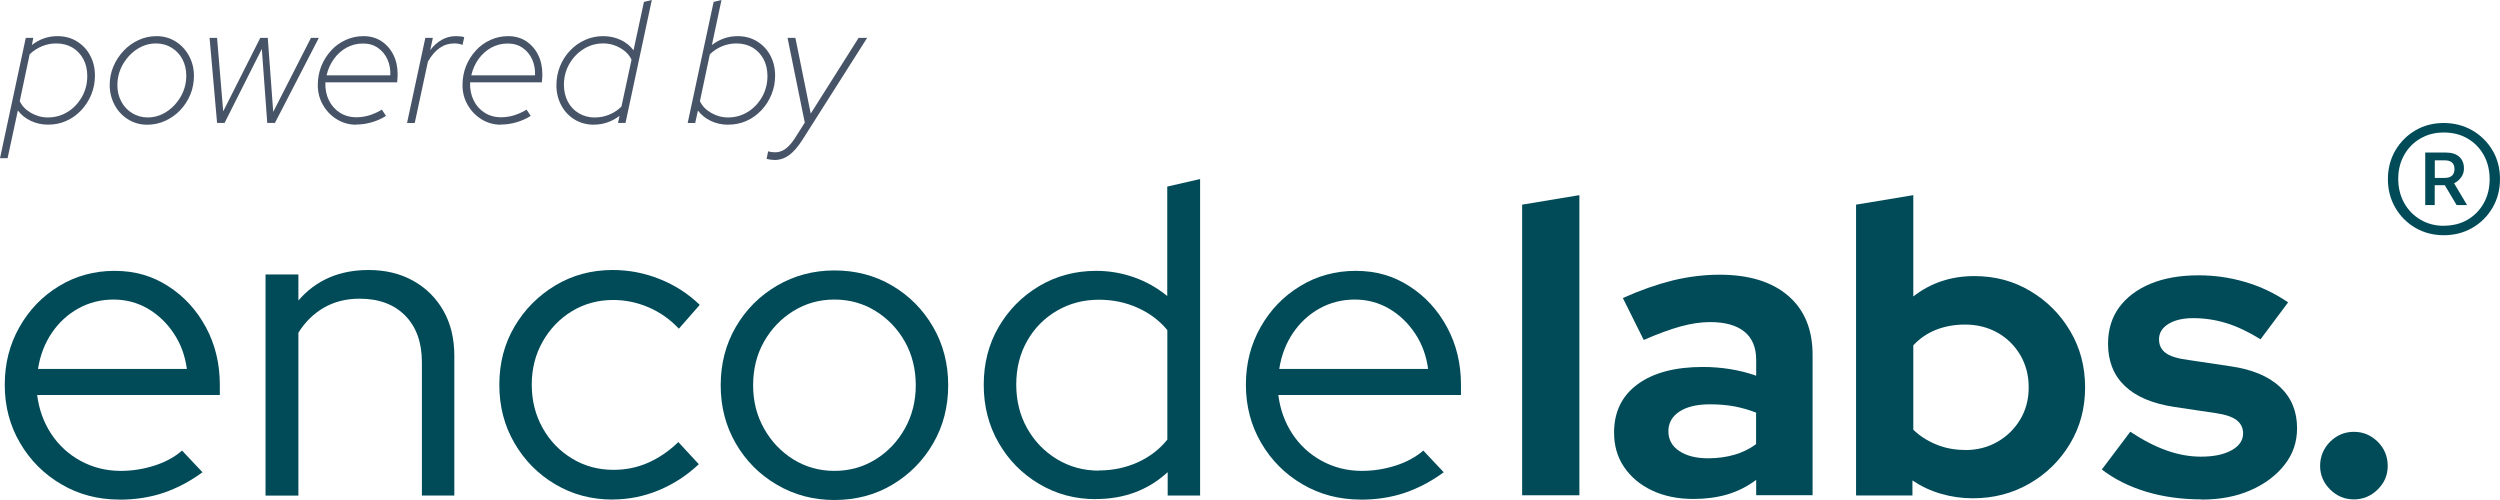
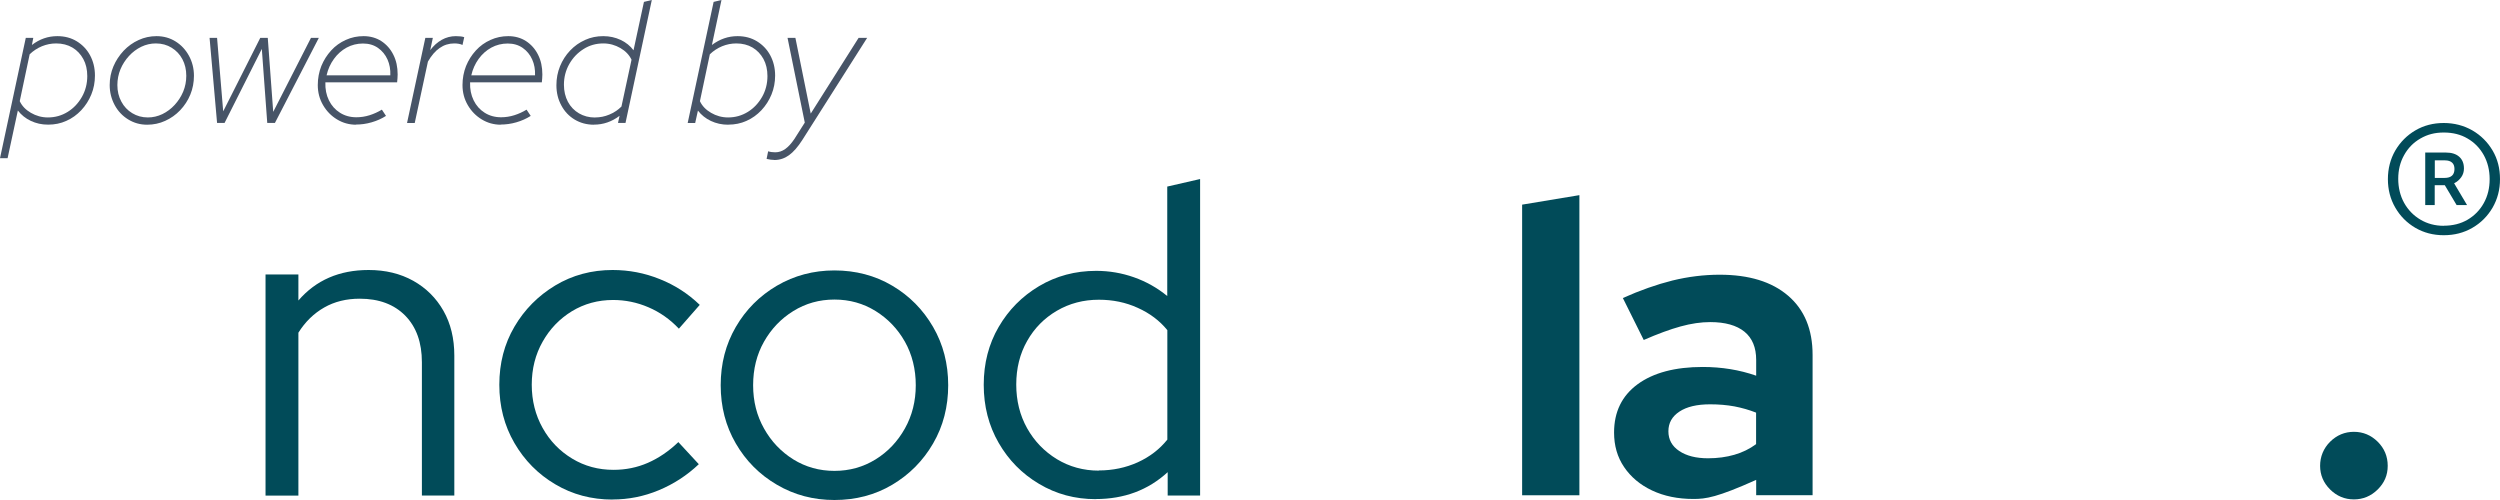
<svg xmlns="http://www.w3.org/2000/svg" width="140" height="28" viewBox="0 0 140 28" fill="none">
  <g clip-path="url(#clip0_1436_66490)">
    <path d="M0 8.86L1.444 2.12H1.864L1.787 2.518C2.217 2.188 2.69 2.024 3.212 2.024C3.622 2.024 3.984 2.12 4.298 2.312C4.612 2.504 4.863 2.763 5.042 3.094C5.221 3.425 5.317 3.804 5.317 4.231C5.317 4.605 5.25 4.96 5.114 5.291C4.979 5.622 4.791 5.915 4.549 6.174C4.308 6.428 4.033 6.63 3.714 6.769C3.4 6.913 3.057 6.98 2.695 6.98C2.333 6.98 2.019 6.908 1.724 6.769C1.43 6.63 1.188 6.433 1 6.188L0.425 8.86H0.005H0ZM2.68 6.577C3.091 6.577 3.458 6.471 3.791 6.265C4.124 6.059 4.385 5.78 4.588 5.425C4.786 5.075 4.887 4.687 4.887 4.26C4.887 3.9 4.815 3.579 4.665 3.305C4.516 3.032 4.313 2.816 4.052 2.662C3.791 2.509 3.487 2.432 3.144 2.432C2.869 2.432 2.608 2.485 2.347 2.59C2.091 2.696 1.859 2.849 1.661 3.041L1.106 5.665C1.227 5.929 1.439 6.15 1.729 6.318C2.019 6.486 2.337 6.577 2.685 6.577H2.68Z" fill="#475467" />
    <path d="M8.239 6.984C7.848 6.984 7.495 6.884 7.177 6.687C6.858 6.49 6.607 6.227 6.423 5.886C6.24 5.545 6.143 5.176 6.143 4.763C6.143 4.394 6.211 4.049 6.351 3.718C6.491 3.387 6.684 3.099 6.925 2.84C7.167 2.586 7.447 2.384 7.766 2.24C8.08 2.096 8.413 2.024 8.765 2.024C9.161 2.024 9.519 2.125 9.833 2.322C10.147 2.518 10.398 2.787 10.581 3.123C10.765 3.459 10.861 3.833 10.861 4.245C10.861 4.615 10.794 4.965 10.659 5.296C10.523 5.627 10.33 5.92 10.089 6.174C9.847 6.428 9.567 6.625 9.248 6.769C8.934 6.913 8.596 6.984 8.239 6.984ZM8.278 6.577C8.563 6.577 8.833 6.514 9.094 6.39C9.35 6.265 9.582 6.092 9.78 5.876C9.978 5.661 10.142 5.411 10.258 5.133C10.374 4.855 10.432 4.557 10.432 4.245C10.432 3.895 10.359 3.588 10.214 3.315C10.069 3.041 9.867 2.83 9.611 2.672C9.355 2.514 9.06 2.432 8.727 2.432C8.442 2.432 8.171 2.495 7.911 2.619C7.655 2.744 7.423 2.917 7.225 3.133C7.027 3.348 6.863 3.598 6.747 3.876C6.631 4.159 6.573 4.452 6.573 4.763C6.573 5.104 6.645 5.416 6.795 5.689C6.94 5.963 7.143 6.179 7.404 6.337C7.664 6.495 7.954 6.577 8.283 6.577H8.278Z" fill="#475467" />
    <path d="M12.156 6.884L11.736 2.12H12.156L12.499 6.236L14.575 2.12H14.995L15.3 6.265L17.415 2.12H17.855L15.396 6.884H14.966L14.662 2.739L12.576 6.884H12.156Z" fill="#475467" />
    <path d="M19.945 6.984C19.554 6.984 19.197 6.884 18.873 6.687C18.55 6.49 18.289 6.227 18.091 5.886C17.893 5.545 17.796 5.176 17.796 4.763C17.796 4.385 17.864 4.03 17.994 3.699C18.13 3.368 18.313 3.08 18.545 2.826C18.777 2.571 19.052 2.375 19.366 2.235C19.68 2.092 20.008 2.024 20.361 2.024C20.738 2.024 21.071 2.12 21.356 2.303C21.641 2.49 21.868 2.744 22.027 3.065C22.191 3.387 22.268 3.756 22.268 4.169C22.268 4.202 22.268 4.274 22.259 4.385C22.254 4.5 22.244 4.572 22.239 4.61H18.221C18.207 4.984 18.274 5.32 18.419 5.617C18.564 5.915 18.772 6.145 19.038 6.313C19.303 6.481 19.607 6.567 19.955 6.567C20.206 6.567 20.457 6.529 20.699 6.452C20.94 6.375 21.172 6.27 21.385 6.14L21.616 6.49C21.375 6.644 21.109 6.764 20.81 6.85C20.511 6.937 20.221 6.975 19.926 6.975L19.945 6.984ZM18.289 4.217H21.858C21.872 3.895 21.819 3.598 21.699 3.329C21.578 3.061 21.399 2.845 21.167 2.682C20.931 2.518 20.655 2.437 20.327 2.437C19.999 2.437 19.689 2.514 19.409 2.667C19.129 2.821 18.893 3.032 18.7 3.3C18.506 3.569 18.366 3.871 18.289 4.217Z" fill="#475467" />
    <path d="M22.795 6.884L23.819 2.12H24.239L24.094 2.806C24.278 2.562 24.49 2.37 24.736 2.231C24.983 2.092 25.248 2.024 25.528 2.024C25.736 2.024 25.891 2.044 25.997 2.082L25.9 2.518C25.837 2.485 25.76 2.466 25.683 2.451C25.601 2.437 25.519 2.432 25.437 2.432C24.838 2.432 24.35 2.773 23.964 3.449L23.225 6.889H22.805L22.795 6.884Z" fill="#475467" />
    <path d="M28.049 6.984C27.658 6.984 27.301 6.884 26.977 6.687C26.654 6.49 26.393 6.227 26.195 5.886C25.997 5.545 25.9 5.176 25.9 4.763C25.9 4.385 25.968 4.03 26.098 3.699C26.233 3.368 26.417 3.08 26.649 2.826C26.881 2.571 27.156 2.375 27.47 2.235C27.784 2.092 28.112 2.024 28.465 2.024C28.841 2.024 29.174 2.12 29.459 2.303C29.744 2.49 29.971 2.744 30.131 3.065C30.295 3.387 30.372 3.756 30.372 4.169C30.372 4.202 30.372 4.274 30.363 4.385C30.358 4.5 30.348 4.572 30.343 4.61H26.325C26.311 4.984 26.378 5.32 26.523 5.617C26.668 5.915 26.876 6.145 27.141 6.313C27.407 6.481 27.711 6.567 28.059 6.567C28.31 6.567 28.561 6.529 28.803 6.452C29.044 6.375 29.276 6.27 29.488 6.14L29.72 6.49C29.479 6.644 29.213 6.764 28.914 6.85C28.614 6.937 28.325 6.975 28.03 6.975L28.049 6.984ZM26.393 4.217H29.962C29.976 3.895 29.923 3.598 29.802 3.329C29.682 3.061 29.503 2.845 29.271 2.682C29.034 2.518 28.759 2.437 28.431 2.437C28.102 2.437 27.793 2.514 27.513 2.667C27.233 2.821 26.996 3.032 26.803 3.3C26.61 3.569 26.47 3.871 26.393 4.217Z" fill="#475467" />
    <path d="M33.265 6.984C32.864 6.984 32.502 6.888 32.183 6.697C31.864 6.505 31.613 6.241 31.435 5.905C31.251 5.569 31.159 5.19 31.159 4.773C31.159 4.394 31.227 4.039 31.362 3.708C31.497 3.377 31.686 3.084 31.927 2.83C32.169 2.576 32.449 2.375 32.768 2.235C33.086 2.091 33.424 2.024 33.782 2.024C34.139 2.024 34.458 2.096 34.757 2.235C35.057 2.379 35.298 2.571 35.477 2.816L36.061 0.106L36.501 0L35.028 6.884H34.608L34.695 6.486C34.26 6.817 33.782 6.98 33.26 6.98L33.265 6.984ZM33.333 6.577C33.603 6.577 33.869 6.524 34.12 6.418C34.376 6.313 34.603 6.164 34.801 5.967L35.366 3.344C35.24 3.08 35.033 2.859 34.743 2.691C34.453 2.523 34.134 2.432 33.787 2.432C33.376 2.432 33.004 2.538 32.676 2.749C32.343 2.96 32.077 3.238 31.879 3.588C31.681 3.938 31.58 4.322 31.58 4.749C31.58 5.104 31.657 5.421 31.802 5.699C31.951 5.977 32.159 6.193 32.42 6.346C32.681 6.5 32.985 6.581 33.323 6.581L33.333 6.577Z" fill="#475467" />
    <path d="M40.78 6.984C40.427 6.984 40.103 6.912 39.809 6.773C39.514 6.634 39.273 6.438 39.084 6.193L38.93 6.888H38.51L39.963 0.106L40.403 0L39.867 2.518C40.311 2.187 40.784 2.024 41.301 2.024C41.712 2.024 42.074 2.12 42.388 2.312C42.702 2.504 42.953 2.763 43.132 3.094C43.31 3.425 43.407 3.804 43.407 4.231C43.407 4.605 43.339 4.96 43.204 5.291C43.069 5.622 42.88 5.915 42.639 6.174C42.397 6.428 42.122 6.629 41.803 6.769C41.489 6.912 41.147 6.98 40.784 6.98L40.78 6.984ZM40.77 6.577C41.18 6.577 41.547 6.471 41.881 6.265C42.214 6.059 42.475 5.78 42.678 5.425C42.876 5.075 42.977 4.687 42.977 4.26C42.977 3.9 42.904 3.579 42.755 3.305C42.605 3.032 42.402 2.816 42.142 2.662C41.881 2.509 41.576 2.432 41.234 2.432C40.958 2.432 40.697 2.485 40.437 2.59C40.181 2.696 39.949 2.849 39.751 3.041L39.196 5.665C39.316 5.929 39.529 6.15 39.819 6.318C40.108 6.486 40.427 6.577 40.775 6.577H40.77Z" fill="#475467" />
    <path d="M43.354 8.956C43.296 8.956 43.228 8.951 43.156 8.942C43.083 8.932 43.006 8.918 42.929 8.899L43.016 8.472C43.069 8.491 43.132 8.505 43.204 8.515C43.281 8.524 43.349 8.529 43.412 8.529C43.614 8.529 43.803 8.467 43.977 8.342C44.151 8.217 44.32 8.03 44.484 7.786L45.068 6.865L44.102 2.12H44.542L45.401 6.361L48.082 2.12H48.56L44.933 7.834C44.682 8.227 44.431 8.515 44.184 8.692C43.938 8.87 43.663 8.961 43.354 8.961V8.956Z" fill="#475467" />
    <path d="M136.851 13.172C136.262 13.172 135.731 13.033 135.262 12.76C134.789 12.482 134.412 12.107 134.137 11.628C133.857 11.148 133.722 10.616 133.722 10.03C133.722 9.445 133.862 8.903 134.137 8.428C134.417 7.953 134.789 7.579 135.262 7.301C135.736 7.023 136.267 6.888 136.851 6.888C137.435 6.888 137.972 7.028 138.45 7.301C138.928 7.579 139.304 7.953 139.585 8.428C139.865 8.903 140 9.436 140 10.03C140 10.625 139.86 11.148 139.585 11.628C139.304 12.107 138.928 12.486 138.45 12.76C137.972 13.038 137.44 13.172 136.851 13.172ZM136.851 12.64C137.353 12.64 137.798 12.53 138.184 12.304C138.566 12.079 138.87 11.772 139.092 11.374C139.314 10.976 139.42 10.529 139.42 10.03C139.42 9.532 139.309 9.081 139.092 8.687C138.87 8.289 138.57 7.982 138.184 7.757C137.803 7.531 137.358 7.421 136.851 7.421C136.344 7.421 135.934 7.531 135.542 7.757C135.151 7.982 134.852 8.289 134.63 8.687C134.407 9.085 134.301 9.527 134.301 10.016C134.301 10.505 134.412 10.966 134.63 11.359C134.852 11.757 135.156 12.069 135.542 12.299C135.929 12.53 136.368 12.645 136.851 12.645V12.64ZM135.813 11.484V8.543H136.977C137.291 8.543 137.537 8.62 137.716 8.778C137.894 8.937 137.981 9.153 137.981 9.436C137.981 9.613 137.933 9.776 137.832 9.92C137.73 10.064 137.6 10.179 137.431 10.265L138.155 11.484H137.571L136.909 10.371H136.344V11.484H135.808H135.813ZM136.914 8.98H136.349V9.963H136.899C137.266 9.963 137.45 9.795 137.45 9.464C137.45 9.306 137.407 9.186 137.315 9.105C137.223 9.023 137.093 8.98 136.914 8.98Z" fill="#014B59" />
-     <path d="M6.684 27.976C5.491 27.976 4.409 27.693 3.439 27.122C2.468 26.556 1.695 25.784 1.125 24.81C0.551 23.836 0.266 22.752 0.266 21.548C0.266 20.344 0.541 19.289 1.087 18.32C1.632 17.355 2.371 16.588 3.303 16.022C4.231 15.456 5.269 15.168 6.413 15.168C7.558 15.168 8.524 15.451 9.413 16.022C10.301 16.588 11.006 17.355 11.528 18.32C12.049 19.284 12.31 20.358 12.31 21.548V22.119H2.081C2.183 22.925 2.444 23.649 2.864 24.292C3.289 24.935 3.839 25.443 4.52 25.812C5.201 26.182 5.945 26.369 6.761 26.369C7.408 26.369 8.041 26.268 8.654 26.072C9.268 25.875 9.784 25.592 10.195 25.232L11.339 26.446C10.644 26.959 9.915 27.338 9.161 27.597C8.408 27.851 7.582 27.981 6.684 27.981V27.976ZM2.13 20.66H10.465C10.364 19.917 10.123 19.255 9.731 18.67C9.34 18.084 8.857 17.624 8.278 17.283C7.698 16.948 7.061 16.775 6.36 16.775C5.66 16.775 4.994 16.938 4.395 17.269C3.796 17.6 3.299 18.056 2.902 18.641C2.506 19.226 2.246 19.898 2.13 20.656V20.66Z" fill="#014B59" />
    <path d="M14.87 27.755V15.37H16.71V16.828C17.69 15.691 18.999 15.12 20.641 15.12C21.588 15.12 22.418 15.322 23.143 15.725C23.862 16.128 24.427 16.689 24.833 17.404C25.239 18.118 25.442 18.958 25.442 19.912V27.751H23.626V20.287C23.626 19.183 23.317 18.315 22.694 17.677C22.07 17.044 21.221 16.727 20.144 16.727C19.395 16.727 18.733 16.89 18.154 17.221C17.574 17.552 17.091 18.022 16.71 18.631V27.755H14.87Z" fill="#014B59" />
    <path d="M34.308 27.976C33.13 27.976 32.058 27.693 31.097 27.122C30.136 26.556 29.373 25.784 28.808 24.81C28.242 23.836 27.962 22.752 27.962 21.548C27.962 20.344 28.242 19.26 28.808 18.296C29.373 17.331 30.136 16.564 31.097 15.984C32.058 15.408 33.13 15.12 34.308 15.12C35.221 15.12 36.1 15.288 36.945 15.629C37.79 15.964 38.539 16.449 39.186 17.073L38.017 18.406C37.52 17.878 36.95 17.48 36.312 17.207C35.675 16.933 35.013 16.799 34.332 16.799C33.487 16.799 32.719 17.01 32.029 17.427C31.338 17.85 30.792 18.416 30.387 19.135C29.981 19.85 29.778 20.656 29.778 21.543C29.778 22.431 29.981 23.241 30.387 23.966C30.792 24.69 31.343 25.261 32.043 25.683C32.739 26.105 33.511 26.311 34.357 26.311C35.038 26.311 35.68 26.182 36.283 25.918C36.887 25.654 37.457 25.266 37.988 24.757L39.133 25.995C38.471 26.623 37.723 27.108 36.892 27.453C36.061 27.799 35.202 27.971 34.303 27.971L34.308 27.976Z" fill="#014B59" />
    <path d="M46.729 28C45.551 28 44.479 27.717 43.508 27.146C42.537 26.58 41.77 25.808 41.205 24.834C40.639 23.86 40.359 22.776 40.359 21.572C40.359 20.368 40.639 19.284 41.205 18.31C41.77 17.336 42.537 16.569 43.508 15.998C44.479 15.432 45.551 15.144 46.729 15.144C47.908 15.144 49.004 15.427 49.965 15.998C50.926 16.564 51.689 17.336 52.254 18.31C52.819 19.284 53.099 20.373 53.099 21.572C53.099 22.771 52.819 23.865 52.254 24.834C51.689 25.808 50.926 26.575 49.965 27.146C49.004 27.717 47.922 28 46.729 28ZM46.729 26.369C47.575 26.369 48.342 26.153 49.033 25.726C49.724 25.299 50.269 24.719 50.675 23.994C51.081 23.27 51.283 22.459 51.283 21.572C51.283 20.685 51.081 19.855 50.675 19.135C50.269 18.416 49.719 17.845 49.033 17.418C48.342 16.991 47.579 16.775 46.729 16.775C45.879 16.775 45.116 16.991 44.426 17.418C43.735 17.845 43.189 18.42 42.784 19.135C42.378 19.85 42.175 20.665 42.175 21.572C42.175 22.479 42.378 23.27 42.784 23.994C43.189 24.719 43.735 25.294 44.426 25.726C45.116 26.153 45.879 26.369 46.729 26.369Z" fill="#014B59" />
    <path d="M61.362 27.952C60.199 27.952 59.146 27.669 58.19 27.098C57.233 26.532 56.48 25.765 55.925 24.8C55.369 23.836 55.089 22.752 55.089 21.548C55.089 20.344 55.369 19.265 55.925 18.31C56.48 17.355 57.233 16.593 58.19 16.022C59.146 15.456 60.208 15.168 61.387 15.168C62.116 15.168 62.821 15.288 63.502 15.528C64.183 15.768 64.806 16.118 65.366 16.578V10.448L67.206 10.026V27.75H65.39V26.441C64.294 27.448 62.951 27.947 61.358 27.947L61.362 27.952ZM61.536 26.345C62.314 26.345 63.043 26.192 63.714 25.889C64.386 25.582 64.936 25.16 65.371 24.618V18.488C64.941 17.96 64.391 17.543 63.714 17.24C63.043 16.933 62.319 16.785 61.536 16.785C60.672 16.785 59.89 16.991 59.184 17.403C58.479 17.816 57.924 18.377 57.518 19.097C57.113 19.811 56.91 20.627 56.91 21.534C56.91 22.44 57.113 23.256 57.518 23.98C57.924 24.704 58.479 25.28 59.184 25.712C59.89 26.139 60.672 26.355 61.536 26.355V26.345Z" fill="#014B59" />
-     <path d="M76.194 27.976C75.001 27.976 73.919 27.693 72.943 27.122C71.973 26.556 71.2 25.784 70.63 24.81C70.06 23.836 69.77 22.752 69.77 21.548C69.77 20.344 70.046 19.289 70.591 18.32C71.137 17.355 71.876 16.588 72.808 16.022C73.736 15.456 74.774 15.168 75.918 15.168C77.063 15.168 78.029 15.451 78.917 16.022C79.806 16.588 80.511 17.355 81.033 18.32C81.554 19.284 81.815 20.358 81.815 21.548V22.119H71.586C71.688 22.925 71.949 23.649 72.369 24.292C72.794 24.935 73.344 25.443 74.025 25.812C74.706 26.182 75.45 26.369 76.266 26.369C76.913 26.369 77.546 26.268 78.159 26.072C78.772 25.875 79.289 25.592 79.705 25.232L80.849 26.446C80.154 26.959 79.424 27.338 78.671 27.597C77.918 27.851 77.092 27.981 76.194 27.981V27.976ZM71.639 20.66H79.975C79.874 19.917 79.632 19.255 79.241 18.67C78.85 18.084 78.367 17.624 77.787 17.283C77.208 16.948 76.566 16.775 75.87 16.775C75.175 16.775 74.503 16.938 73.904 17.269C73.306 17.6 72.808 18.056 72.412 18.641C72.016 19.226 71.755 19.898 71.639 20.656V20.66Z" fill="#014B59" />
    <path d="M85.239 27.736V11.46L88.446 10.928V27.736H85.239Z" fill="#014B59" />
-     <path d="M94.835 27.942C93.961 27.942 93.189 27.784 92.517 27.467C91.846 27.151 91.324 26.709 90.948 26.153C90.571 25.597 90.388 24.954 90.388 24.225C90.388 23.064 90.827 22.162 91.711 21.514C92.594 20.872 93.807 20.55 95.352 20.55C96.415 20.55 97.414 20.713 98.346 21.039V20.157C98.346 19.461 98.129 18.934 97.689 18.574C97.25 18.219 96.613 18.037 95.772 18.037C95.255 18.037 94.705 18.118 94.111 18.281C93.517 18.444 92.831 18.698 92.049 19.039L90.88 16.689C91.846 16.257 92.773 15.931 93.652 15.71C94.536 15.494 95.42 15.384 96.308 15.384C97.945 15.384 99.221 15.777 100.133 16.559C101.046 17.341 101.505 18.444 101.505 19.874V27.731H98.346V26.873C97.849 27.247 97.308 27.515 96.733 27.688C96.154 27.856 95.526 27.942 94.835 27.942ZM93.43 24.153C93.43 24.618 93.633 24.987 94.038 25.256C94.444 25.529 94.985 25.664 95.651 25.664C96.183 25.664 96.675 25.597 97.124 25.467C97.579 25.337 97.984 25.136 98.341 24.872V23.107C97.95 22.953 97.545 22.838 97.124 22.757C96.704 22.68 96.25 22.642 95.767 22.642C95.033 22.642 94.459 22.776 94.048 23.049C93.633 23.323 93.43 23.687 93.43 24.153Z" fill="#014B59" />
-     <path d="M103.939 27.736V11.46L107.145 10.928V16.602C108.111 15.844 109.251 15.461 110.565 15.461C111.719 15.461 112.767 15.739 113.699 16.3C114.636 16.857 115.38 17.605 115.935 18.545C116.49 19.485 116.766 20.531 116.766 21.697C116.766 22.862 116.486 23.908 115.921 24.848C115.36 25.788 114.602 26.532 113.651 27.079C112.699 27.631 111.637 27.904 110.468 27.904C109.86 27.904 109.266 27.818 108.691 27.65C108.111 27.482 107.585 27.232 107.097 26.906V27.746H103.939V27.736ZM110.048 25.203C110.719 25.203 111.323 25.05 111.864 24.738C112.4 24.426 112.825 24.009 113.139 23.481C113.453 22.953 113.607 22.359 113.607 21.692C113.607 21.025 113.453 20.425 113.139 19.888C112.825 19.356 112.4 18.934 111.864 18.631C111.328 18.329 110.719 18.176 110.048 18.176C109.454 18.176 108.913 18.272 108.42 18.468C107.928 18.66 107.503 18.953 107.145 19.341V24.062C107.488 24.402 107.913 24.676 108.42 24.887C108.928 25.098 109.468 25.198 110.048 25.198V25.203Z" fill="#014B59" />
-     <path d="M123.3 27.966C122.175 27.966 121.136 27.823 120.185 27.535C119.234 27.247 118.408 26.834 117.703 26.292L119.296 24.177C119.997 24.642 120.673 24.992 121.32 25.223C121.967 25.453 122.609 25.573 123.252 25.573C123.971 25.573 124.541 25.453 124.971 25.213C125.401 24.973 125.613 24.657 125.613 24.273C125.613 23.961 125.492 23.716 125.251 23.529C125.01 23.342 124.623 23.213 124.092 23.136L121.75 22.786C120.533 22.599 119.61 22.21 118.987 21.61C118.364 21.016 118.05 20.229 118.05 19.25C118.05 18.459 118.258 17.782 118.669 17.216C119.084 16.65 119.668 16.209 120.422 15.892C121.18 15.576 122.078 15.418 123.126 15.418C124.015 15.418 124.884 15.542 125.734 15.792C126.584 16.041 127.386 16.42 128.134 16.933L126.589 19.001C125.917 18.584 125.28 18.281 124.671 18.094C124.063 17.907 123.445 17.816 122.822 17.816C122.242 17.816 121.779 17.926 121.431 18.142C121.078 18.358 120.905 18.646 120.905 19.001C120.905 19.327 121.03 19.581 121.281 19.768C121.532 19.955 121.962 20.085 122.571 20.162L124.913 20.512C126.115 20.685 127.033 21.068 127.675 21.663C128.313 22.258 128.636 23.03 128.636 23.975C128.636 24.752 128.405 25.438 127.931 26.033C127.463 26.628 126.83 27.103 126.033 27.453C125.237 27.803 124.324 27.976 123.295 27.976L123.3 27.966Z" fill="#014B59" />
+     <path d="M94.835 27.942C93.961 27.942 93.189 27.784 92.517 27.467C91.846 27.151 91.324 26.709 90.948 26.153C90.571 25.597 90.388 24.954 90.388 24.225C90.388 23.064 90.827 22.162 91.711 21.514C92.594 20.872 93.807 20.55 95.352 20.55C96.415 20.55 97.414 20.713 98.346 21.039V20.157C98.346 19.461 98.129 18.934 97.689 18.574C97.25 18.219 96.613 18.037 95.772 18.037C95.255 18.037 94.705 18.118 94.111 18.281C93.517 18.444 92.831 18.698 92.049 19.039L90.88 16.689C91.846 16.257 92.773 15.931 93.652 15.71C94.536 15.494 95.42 15.384 96.308 15.384C97.945 15.384 99.221 15.777 100.133 16.559C101.046 17.341 101.505 18.444 101.505 19.874V27.731H98.346V26.873C96.154 27.856 95.526 27.942 94.835 27.942ZM93.43 24.153C93.43 24.618 93.633 24.987 94.038 25.256C94.444 25.529 94.985 25.664 95.651 25.664C96.183 25.664 96.675 25.597 97.124 25.467C97.579 25.337 97.984 25.136 98.341 24.872V23.107C97.95 22.953 97.545 22.838 97.124 22.757C96.704 22.68 96.25 22.642 95.767 22.642C95.033 22.642 94.459 22.776 94.048 23.049C93.633 23.323 93.43 23.687 93.43 24.153Z" fill="#014B59" />
    <path d="M131.819 27.966C131.302 27.966 130.858 27.779 130.486 27.41C130.114 27.041 129.926 26.595 129.926 26.086C129.926 25.578 130.114 25.108 130.486 24.738C130.858 24.369 131.307 24.182 131.819 24.182C132.331 24.182 132.78 24.369 133.152 24.738C133.524 25.108 133.712 25.558 133.712 26.086C133.712 26.614 133.524 27.041 133.152 27.41C132.78 27.779 132.331 27.966 131.819 27.966Z" fill="#014B59" />
  </g>
  <defs>
    <clipPath id="clip0_1436_66490">
      <rect width="140" height="28" fill="white" />
    </clipPath>
  </defs>
</svg>